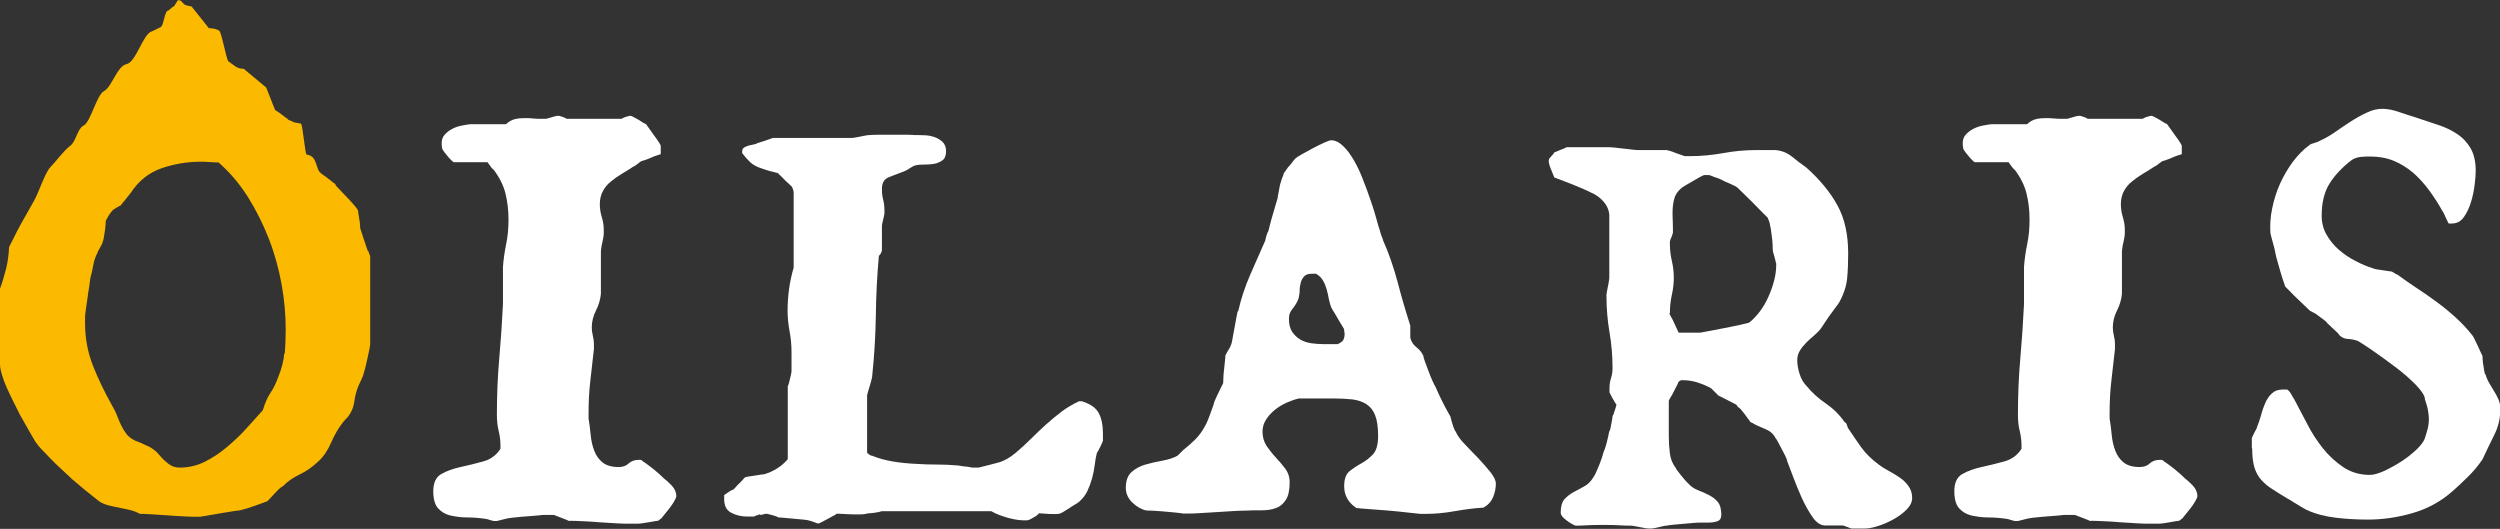
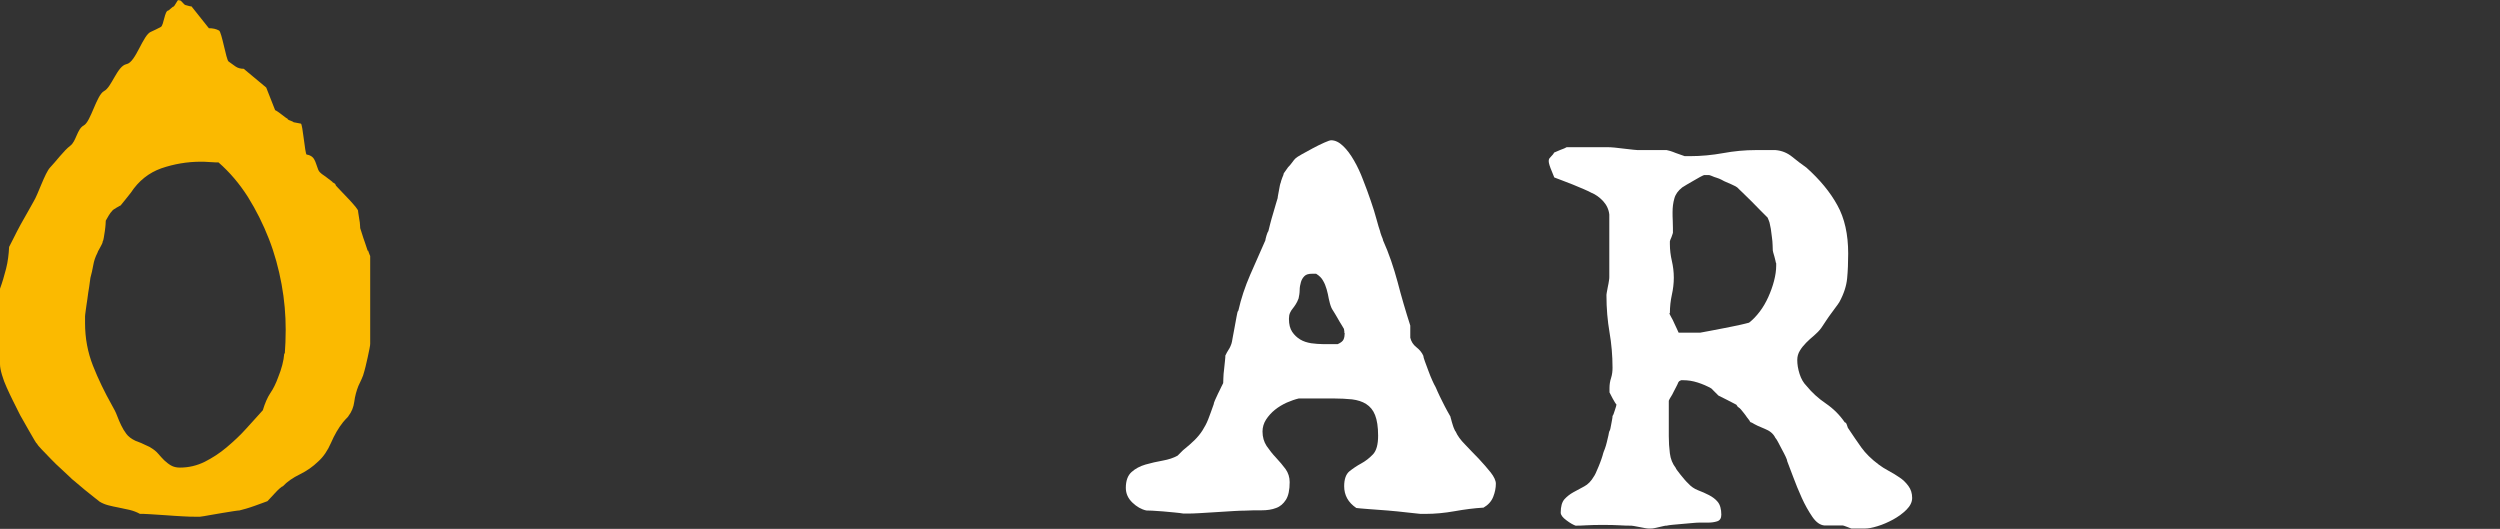
<svg xmlns="http://www.w3.org/2000/svg" id="Capa_2" viewBox="0 0 139.92 29.6">
  <rect x="0" y="0" width="139.92" height="29.6" fill="#333333" stroke="none" />
  <defs>
    <style>.cls-1{fill:#fbba00;}.cls-2{fill:#fff;}</style>
  </defs>
  <g id="Capa_1-2">
-     <path class="cls-2" d="M31.86,29.16c-.07-.03-.2-.09-.42-.17-.21-.08-.36-.14-.44-.17h-.63c-.11.02-.28.03-.5.05-.22.02-.44.03-.66.05-.22.02-.41.04-.59.06-.17.03-.28.04-.33.06-.02,0-.1.02-.24.06-.15.04-.23.06-.24.06h-.17s-.11-.02-.23-.06c-.12-.04-.2-.06-.23-.06-.34-.05-.69-.08-1.04-.08-.35,0-.66-.05-.94-.11-.28-.07-.5-.2-.68-.4-.18-.2-.27-.52-.27-.96,0-.47.15-.79.45-.96.3-.17.66-.3,1.07-.39.41-.09.83-.19,1.26-.31.42-.11.75-.35.98-.71v-.17c0-.28-.03-.55-.1-.83-.07-.28-.1-.58-.1-.9,0-1.06.04-2.1.13-3.12.09-1.03.16-2.05.21-3.08v-2.08c.03-.42.09-.85.18-1.28.09-.43.13-.89.13-1.38,0-.52-.06-1-.17-1.45-.11-.45-.33-.89-.66-1.33-.03-.02-.07-.05-.11-.1-.04-.05-.08-.1-.11-.15-.05-.06-.09-.12-.12-.17h-1.9s-.13-.09-.29-.28c-.16-.19-.28-.34-.34-.45-.02-.03-.02-.07-.02-.12-.02-.05-.02-.12-.02-.22,0-.18.05-.33.15-.45.1-.12.23-.23.39-.32.16-.09.34-.16.53-.2.19-.04.37-.07.55-.09h1.98c.16-.15.33-.24.49-.28.16-.04.34-.06.54-.06.15,0,.3,0,.46.02.16.02.33.02.51.02h.24s.14-.03.32-.09c.18-.06.3-.08.37-.08.03,0,.11.02.23.06.12.04.2.08.23.11h3.08s.11-.07.24-.11c.13-.04.22-.06.27-.06.03.02.07.03.12.05.03.02.07.04.11.06.04.02.08.04.11.06.06.03.16.09.28.17.12.08.2.12.23.12.06.08.14.19.23.32.09.13.18.26.27.38.09.12.17.23.23.33.06.1.1.16.1.2v.46s-.12.04-.22.07c-.1.03-.2.07-.31.12-.11.05-.21.09-.3.12-.1.03-.17.06-.22.07-.03,0-.11.05-.23.15-.12.1-.2.15-.23.15-.23.15-.45.29-.67.42-.22.13-.42.27-.61.43-.19.15-.34.33-.45.54-.11.2-.17.45-.17.74,0,.24.04.48.11.71.07.23.11.46.11.68v.24s0,.1-.02.2c-.02.1-.04.2-.06.31-.03.11-.05.21-.06.32-.02.11-.02.18-.02.21v2.34c-.03.33-.13.64-.28.94-.15.3-.23.61-.23.94,0,.15.02.3.06.46.04.16.06.32.06.46v.29c-.07.57-.13,1.16-.2,1.76-.07.6-.1,1.21-.1,1.83v.29c.05.31.09.62.12.94.03.32.1.61.2.87.1.26.25.48.46.65.21.17.51.26.9.26.23,0,.42-.06.56-.2.15-.13.33-.2.54-.2h.1c.08,0,.12.02.12.05.05.03.13.09.26.18.12.09.25.19.38.29.13.11.25.21.35.3.11.1.18.17.23.22.11.08.26.21.43.39.17.18.26.38.26.59v.05c-.08.21-.22.43-.4.66-.19.23-.34.42-.45.56-.02,0-.05.02-.1.07-.03.02-.06.03-.07.05-.02,0-.08,0-.18.02-.11.02-.22.04-.34.06-.12.02-.24.04-.37.06-.12.02-.22.02-.28.02h-.56c-.11,0-.32,0-.62-.02-.3-.02-.62-.04-.96-.06-.34-.03-.66-.05-.96-.06-.3-.02-.52-.02-.65-.02Z" />
-     <path class="cls-2" d="M42.55,28.78c-.2.06-.31.1-.34.13h-.39c-.33,0-.62-.07-.89-.21-.27-.14-.4-.39-.4-.77v-.22s.12-.09.26-.18c.14-.09.22-.13.26-.13.02-.02.06-.06.12-.13.06-.07.13-.15.21-.22s.14-.14.2-.21c.06-.06.09-.11.11-.12.03-.02.1-.03.21-.05.11-.02.21-.03.33-.05.11-.02.22-.03.32-.05.1-.02.16-.02.2-.02.55-.16,1-.45,1.34-.85v-4.08s.04-.07.06-.16c.02-.09.05-.18.07-.28.03-.1.04-.19.06-.27.02-.08.02-.13.02-.15v-1.05c0-.41-.04-.8-.11-1.18-.07-.38-.11-.76-.11-1.13,0-.83.11-1.64.34-2.42v-4.22s-.01-.09-.04-.17c-.03-.08-.05-.14-.09-.17-.05-.05-.11-.11-.18-.17-.07-.06-.15-.13-.22-.21-.07-.07-.14-.14-.21-.21-.07-.06-.11-.11-.12-.12-.02-.02-.07-.04-.17-.06-.1-.02-.2-.05-.32-.08-.11-.03-.27-.08-.46-.15-.26-.08-.47-.2-.62-.34-.16-.15-.31-.32-.45-.51v-.12c0-.08.04-.15.12-.2.08-.05.17-.08.27-.11.1-.02.19-.04.28-.06.09-.02.15-.04.18-.07.06-.02.2-.06.42-.13.21-.07.36-.13.44-.16h4.42s.08,0,.18-.02c.11-.02.21-.04.32-.06.11-.03.21-.04.31-.06.1-.02.15-.02.17-.02.02,0,.08,0,.18-.01.11,0,.23-.01.37-.01h1.48c.13,0,.24,0,.34.01.1,0,.15.01.17.01.15,0,.32,0,.53.01.2,0,.39.04.57.1.18.06.33.15.46.27.13.12.2.3.2.52,0,.24-.07.42-.2.51-.13.1-.29.16-.46.2-.18.03-.37.04-.57.04-.2,0-.38.01-.53.06-.02,0-.05.02-.11.05-.06.03-.12.07-.2.12-.07.05-.14.09-.21.12-.07.03-.11.05-.12.05-.26.1-.53.2-.79.3-.27.11-.4.32-.4.65,0,.23.02.44.07.62.05.19.07.39.07.6v.17s-.02.15-.07.34-.07.31-.07.34v1.39s-.02.08-.06.16c-.04.07-.08.12-.11.13-.1,1.12-.16,2.24-.17,3.34-.02,1.11-.08,2.22-.2,3.34,0,.1-.04.28-.12.54-.08.26-.14.46-.17.59v3.22s.07.07.12.1c.06.05.12.07.17.07.36.15.75.25,1.16.32.42.07.83.11,1.26.13.42.03.83.04,1.23.04s.77.02,1.11.05c.02,0,.07,0,.16.02.09.02.18.03.28.04.1,0,.19.02.28.04.09.02.15.02.18.02h.29c.41-.1.77-.19,1.1-.28.33-.09.65-.27.98-.55.29-.24.57-.5.84-.77s.55-.53.83-.79c.29-.26.58-.5.88-.73.3-.23.63-.42.99-.59h.17c.47.15.79.37.94.67.16.3.23.69.23,1.16v.37c-.02.07-.07.19-.16.37-.09.18-.15.29-.18.32-.05.2-.09.42-.12.67-.03.25-.08.5-.15.76-.07.25-.16.49-.27.72-.11.23-.27.42-.46.59-.07.05-.15.11-.26.17-.11.07-.22.13-.33.21-.11.07-.21.13-.29.18-.08.05-.13.07-.15.07-.02.03-.12.05-.32.05-.18,0-.36,0-.55-.02-.19-.02-.31-.02-.35-.02-.02.05-.11.13-.29.23-.18.11-.3.16-.37.16-.31.02-.66-.03-1.04-.13-.38-.11-.71-.23-.96-.38h-6.13c-.07.03-.2.06-.42.09-.21.02-.35.04-.42.04-.03.03-.19.05-.46.05-.23,0-.48,0-.76-.02-.28-.02-.43-.02-.46-.02-.03.03-.1.08-.21.13-.11.06-.22.12-.33.18-.11.06-.22.12-.32.17s-.16.07-.17.07c-.03,0-.12-.03-.27-.09-.15-.06-.24-.08-.27-.08-.03-.02-.13-.03-.3-.05-.17-.02-.35-.03-.55-.05-.2-.02-.38-.03-.54-.05-.16-.02-.27-.02-.32-.02,0-.02-.04-.04-.11-.06-.07-.03-.15-.05-.22-.07-.07-.02-.18-.05-.33-.08-.03,0-.15.03-.34.08Z" />
    <path class="cls-2" d="M63.01,27.31c0-.41.11-.7.32-.89.21-.19.47-.33.78-.42.31-.09.63-.16.96-.22.33-.06.61-.15.84-.28l.15-.15.15-.15c.26-.21.48-.4.65-.57s.32-.35.44-.54c.12-.19.23-.39.32-.62.09-.23.19-.51.31-.85,0-.03.02-.11.07-.22.05-.11.11-.24.17-.37.06-.13.13-.25.18-.37.06-.11.09-.19.11-.22,0-.05,0-.15.01-.29,0-.15.02-.3.04-.48.02-.17.03-.33.05-.48.02-.15.02-.24.02-.29.06-.13.12-.23.17-.31.05-.07.09-.15.12-.22.03-.07.05-.12.05-.13.02-.05.04-.16.07-.34.03-.18.07-.37.11-.59.04-.21.08-.41.11-.6.03-.19.06-.3.1-.33.15-.67.37-1.33.66-2,.29-.67.58-1.31.85-1.93,0-.03.02-.12.06-.26.04-.14.08-.22.11-.26.02-.08.05-.22.1-.4.05-.19.1-.38.16-.57.06-.2.11-.38.16-.55.05-.17.08-.28.1-.33,0-.02,0-.06.02-.15.02-.08.03-.17.05-.27.02-.1.03-.19.05-.27.02-.08.03-.14.05-.17,0-.03.03-.12.08-.26.06-.14.09-.22.09-.26.08-.11.16-.23.24-.34.08-.08.16-.17.23-.27.07-.1.13-.17.18-.22s.17-.13.35-.23c.19-.11.39-.22.62-.34.23-.12.44-.23.65-.32.2-.09.33-.13.38-.13.23,0,.45.11.67.32.22.21.42.48.61.81.19.33.36.69.51,1.09.16.4.3.79.43,1.17.13.38.24.72.32,1.03.08.3.15.53.2.67,0,.03.03.12.08.26.06.14.09.22.09.26.33.73.59,1.51.81,2.32.21.81.45,1.63.71,2.44v.68c.05.21.16.39.34.53.18.14.31.3.39.48,0,.05.03.16.09.32.06.16.12.34.2.54.07.2.15.38.22.54.07.16.13.27.16.32.02.03.06.13.13.29.07.16.16.34.26.54s.19.38.28.54c.09.16.15.27.18.32,0,.02.01.07.04.16.02.09.05.18.08.28.03.1.06.19.1.27.03.08.06.12.07.12.1.23.27.47.53.73.25.26.5.53.76.79.25.27.48.53.67.77s.29.46.29.63c0,.24-.05.49-.15.74-.1.25-.28.45-.54.6-.52.03-1.06.1-1.62.2-.56.1-1.1.15-1.62.15h-.29c-.15-.02-.39-.04-.75-.08-.35-.04-.72-.08-1.1-.11-.38-.03-.74-.06-1.07-.08-.33-.03-.56-.04-.67-.06-.46-.31-.68-.72-.68-1.22,0-.39.1-.67.29-.83.2-.16.42-.31.66-.44.24-.13.46-.3.66-.51.2-.21.29-.56.29-1.05s-.06-.87-.17-1.15c-.11-.28-.28-.48-.5-.62-.22-.14-.48-.22-.79-.26-.31-.03-.65-.05-1.03-.05h-1.95c-.21.05-.44.13-.67.23-.24.11-.46.24-.66.4-.2.16-.37.35-.5.55-.13.2-.2.43-.2.67,0,.31.08.58.23.81.16.23.33.45.53.66.2.21.37.42.53.63.15.21.23.46.23.73,0,.44-.07.77-.21.99-.14.22-.32.38-.55.46-.23.09-.5.13-.82.13s-.65,0-.99.02c-.07,0-.25,0-.55.02-.3.02-.62.04-.96.06-.34.02-.67.04-.98.06-.31.02-.5.02-.56.02h-.34c-.11-.02-.28-.04-.49-.06-.21-.02-.43-.04-.65-.06-.22-.02-.41-.03-.59-.04-.17,0-.28-.01-.33-.01-.28-.06-.54-.21-.78-.44-.24-.23-.37-.5-.37-.83ZM72.14,17.86c0,.29.06.53.18.71.12.18.27.32.45.43.18.11.38.17.61.21.23.03.46.05.68.05h.81c.18-.08.29-.17.33-.27.04-.1.06-.21.06-.34-.02-.02-.02-.03-.02-.05v-.07s-.02-.07-.02-.12c-.02-.03-.06-.11-.13-.22-.07-.11-.15-.24-.22-.37-.07-.13-.15-.25-.22-.37-.07-.11-.12-.19-.13-.22-.07-.16-.11-.33-.15-.51-.03-.18-.07-.35-.12-.53-.05-.17-.11-.33-.2-.48-.08-.15-.21-.28-.39-.39h-.22c-.2,0-.34.04-.43.13s-.16.2-.2.34c-.04.14-.07.29-.07.45,0,.16-.03.32-.06.46-.05.13-.1.24-.16.33-.06.09-.11.17-.17.24-.06.07-.11.15-.15.24-.04.09-.06.2-.06.33Z" />
    <path class="cls-2" d="M88.21,29.43c-.15-.05-.33-.15-.54-.31-.21-.15-.32-.3-.32-.43,0-.34.07-.59.21-.75.14-.15.3-.28.5-.39.2-.11.4-.21.61-.33.21-.11.39-.3.54-.56.02-.02.05-.08.1-.18.05-.11.1-.23.16-.37.06-.14.11-.28.16-.42.05-.14.08-.25.1-.33.02-.05.04-.13.09-.24.04-.11.08-.24.11-.37.03-.13.06-.26.09-.38.02-.12.04-.21.06-.26.02,0,.03-.04.05-.12.02-.08.03-.17.05-.26.02-.09.03-.18.05-.27.02-.09.02-.15.02-.18.03-.03.08-.14.13-.32.06-.18.09-.28.09-.32-.05-.05-.12-.17-.22-.35-.1-.19-.16-.3-.17-.33v-.24c0-.2.03-.39.09-.57.06-.19.08-.38.08-.57,0-.68-.06-1.35-.17-1.99-.11-.64-.17-1.33-.17-2.06,0-.02,0-.07.02-.17.02-.1.04-.2.06-.32.03-.11.04-.22.06-.33.02-.11.02-.17.02-.21v-3.49c-.03-.29-.15-.54-.35-.76-.2-.21-.42-.37-.65-.46-.08-.05-.22-.11-.42-.2-.2-.08-.4-.17-.62-.26-.22-.09-.43-.17-.62-.24-.2-.07-.33-.13-.42-.16-.05-.11-.12-.29-.21-.52-.09-.24-.12-.39-.09-.48,0-.03.04-.09.12-.17s.14-.15.17-.22c.06-.03.18-.08.35-.15.17-.06.29-.11.35-.15h2.37s.15,0,.32.02c.16.02.34.04.52.06.19.02.36.04.53.06.16.02.27.02.32.02h1.54s.1.02.2.05c.1.03.2.07.3.11.11.04.21.08.31.11.1.03.16.06.2.07h.29c.63,0,1.25-.06,1.86-.17.6-.11,1.21-.17,1.83-.17h1.1c.36.03.67.16.94.38.27.22.53.42.79.6.75.67,1.33,1.37,1.73,2.1.41.73.61,1.64.61,2.71,0,.52-.02.99-.06,1.4-.04.41-.18.85-.43,1.31-.05.08-.13.2-.24.34-.11.15-.22.3-.33.45-.11.15-.2.3-.29.43-.09.13-.14.21-.16.24-.11.15-.25.29-.4.42-.16.13-.3.26-.44.4s-.26.29-.35.44c-.1.16-.15.33-.15.53,0,.24.04.5.13.78.09.28.22.5.38.66.31.38.67.71,1.1,1,.42.29.77.64,1.05,1.05.05,0,.09.05.12.15l.05.15c.28.42.53.79.76,1.11.23.32.55.64.98.96.15.11.33.23.54.34.21.11.42.24.61.37.2.13.36.29.5.48.14.19.21.41.21.67,0,.23-.11.45-.32.66-.21.21-.46.39-.75.55-.28.15-.57.28-.87.37-.29.09-.52.13-.68.13h-.78s-.1-.03-.24-.09c-.15-.06-.23-.08-.24-.08h-1.03c-.24-.02-.47-.18-.68-.49-.21-.31-.41-.66-.59-1.06-.18-.4-.34-.79-.48-1.17-.14-.38-.25-.67-.33-.87,0-.05-.03-.13-.09-.26-.06-.12-.12-.25-.2-.39-.07-.14-.14-.27-.21-.4-.07-.13-.12-.22-.17-.27-.11-.23-.31-.39-.59-.5-.28-.11-.52-.22-.73-.35-.05,0-.09-.03-.12-.1-.02-.03-.03-.06-.05-.07-.02-.02-.05-.06-.1-.13-.05-.07-.1-.15-.16-.22-.06-.07-.11-.14-.17-.21-.06-.06-.09-.1-.11-.1-.02-.02-.03-.03-.05-.04-.02,0-.03-.03-.05-.06-.02-.02-.03-.04-.05-.07-.03-.02-.1-.05-.21-.11-.11-.06-.22-.11-.33-.17-.11-.06-.22-.11-.3-.15-.09-.04-.14-.07-.16-.08-.03-.03-.1-.1-.2-.2s-.16-.16-.2-.2c-.23-.13-.48-.24-.76-.33-.28-.09-.55-.13-.81-.13h-.12l-.1.05s-.07.07-.07.1c-.02.05-.05.12-.1.21-.05.09-.1.19-.15.29-.05.11-.1.2-.16.29-.06.09-.09.16-.11.21v1.98c0,.33.02.65.06.96.04.32.15.59.33.82,0,.03.09.16.26.37.17.21.31.38.43.49.16.18.35.31.56.39.21.08.42.17.61.27s.36.22.49.38c.13.16.2.4.2.72,0,.2-.08.32-.24.37-.16.05-.33.07-.51.07h-.46c-.07,0-.19,0-.37.02-.18.02-.37.03-.57.05-.2.02-.39.03-.56.05-.17.02-.29.03-.35.05-.03,0-.09,0-.16.02-.07.02-.16.04-.26.06-.1.03-.19.04-.27.06-.08.02-.14.02-.17.02h-.17s-.07,0-.17-.02c-.1-.02-.2-.04-.31-.06-.11-.02-.21-.04-.32-.06-.11-.02-.17-.02-.18-.02-.13,0-.34,0-.63-.02-.29-.02-.6-.02-.93-.02s-.63,0-.92.02c-.28.02-.48.02-.6.02ZM93.43,17.52v.02s.05.12.11.22c.06.1.11.2.16.32.05.11.1.22.15.32s.08.17.1.22h1.2c.1-.02.28-.05.54-.1.26-.05.54-.1.83-.16.29-.06.57-.11.83-.17.26-.06.44-.1.54-.13.21-.16.41-.37.6-.62.19-.25.35-.53.48-.82.13-.29.24-.59.32-.9.08-.31.12-.59.12-.85v-.11s0-.06-.02-.06c0-.03-.03-.15-.08-.34-.06-.2-.09-.31-.09-.34,0-.05,0-.15-.01-.29,0-.15-.02-.3-.04-.46-.02-.16-.04-.32-.06-.46-.03-.15-.05-.24-.06-.29,0-.03-.02-.09-.05-.17-.03-.08-.06-.14-.07-.17-.08-.08-.21-.21-.38-.38-.17-.17-.35-.35-.52-.53-.18-.18-.35-.34-.5-.49-.15-.15-.26-.24-.3-.29-.03-.03-.14-.09-.32-.17-.18-.08-.31-.14-.39-.17-.03-.02-.09-.04-.17-.09-.08-.04-.17-.08-.27-.11-.1-.03-.19-.06-.27-.1-.08-.03-.13-.05-.15-.05h-.29s-.13.05-.23.11c-.11.06-.22.12-.35.2-.13.07-.26.15-.38.22-.12.07-.21.13-.26.16-.23.18-.38.39-.44.62-.07.24-.1.49-.1.77,0,.15,0,.3.01.45,0,.15.01.3.01.43v.27s-.03.11-.08.24c-.06.13-.09.21-.09.24v.15c0,.33.04.64.11.94.07.3.11.62.11.94s-.04.65-.11.96c-.07.32-.11.66-.11,1.04Z" />
-     <path class="cls-2" d="M116.99,29.16c-.07-.03-.2-.09-.42-.17-.21-.08-.36-.14-.44-.17h-.63c-.11.02-.28.03-.5.05-.22.02-.44.03-.66.05-.22.02-.41.04-.59.06-.17.03-.28.04-.33.06-.02,0-.1.02-.24.06-.15.04-.23.06-.24.06h-.17s-.11-.02-.23-.06c-.12-.04-.2-.06-.23-.06-.34-.05-.69-.08-1.04-.08-.35,0-.66-.05-.94-.11-.28-.07-.5-.2-.68-.4-.18-.2-.27-.52-.27-.96,0-.47.15-.79.45-.96.3-.17.66-.3,1.07-.39.41-.09.83-.19,1.26-.31.42-.11.75-.35.98-.71v-.17c0-.28-.03-.55-.1-.83-.07-.28-.1-.58-.1-.9,0-1.06.04-2.1.13-3.12.09-1.03.16-2.05.21-3.08v-2.08c.03-.42.09-.85.18-1.28.09-.43.13-.89.13-1.38,0-.52-.06-1-.17-1.45-.11-.45-.33-.89-.66-1.33-.03-.02-.07-.05-.11-.1-.04-.05-.08-.1-.11-.15-.05-.06-.09-.12-.12-.17h-1.9s-.13-.09-.29-.28c-.16-.19-.28-.34-.34-.45-.02-.03-.02-.07-.02-.12-.02-.05-.02-.12-.02-.22,0-.18.05-.33.15-.45.1-.12.23-.23.39-.32.16-.09.34-.16.53-.2.19-.04.37-.07.55-.09h1.98c.16-.15.33-.24.49-.28.16-.04.34-.06.54-.06.15,0,.3,0,.46.02.16.02.33.02.51.02h.24s.14-.03.32-.09c.18-.06.3-.08.37-.08.03,0,.11.02.23.06.12.04.2.08.23.11h3.08s.11-.07.24-.11c.13-.04.22-.06.27-.06.03.02.07.03.12.05.03.02.07.04.11.06.04.02.08.04.11.06.06.03.16.09.28.17.12.08.2.12.23.12.06.08.14.19.23.32.09.13.18.26.27.38.09.12.17.23.23.33.06.1.1.16.1.2v.46s-.12.04-.22.07c-.1.03-.2.07-.31.12-.11.05-.21.09-.3.12-.1.03-.17.06-.22.07-.03,0-.11.05-.23.15-.12.1-.2.15-.23.15-.23.15-.45.29-.67.42-.22.13-.42.27-.61.43-.19.15-.34.33-.45.54-.11.2-.17.45-.17.74,0,.24.04.48.11.71.07.23.11.46.11.68v.24s0,.1-.02.2c-.02.1-.04.2-.06.31-.03.11-.05.21-.06.32-.02.11-.02.18-.02.21v2.34c-.03.33-.13.64-.28.94-.15.3-.23.61-.23.94,0,.15.02.3.06.46.04.16.06.32.06.46v.29c-.07.57-.13,1.16-.2,1.76-.07.6-.1,1.21-.1,1.83v.29c.05.31.09.62.12.94.03.32.1.61.2.87.1.26.25.48.46.65.21.17.51.26.9.26.23,0,.42-.06.56-.2.15-.13.33-.2.54-.2h.1c.08,0,.12.02.12.05.05.03.13.09.26.18.12.09.25.19.38.29.13.11.25.21.35.3.11.1.18.17.23.22.11.08.26.21.43.39.17.18.26.38.26.59v.05c-.08.21-.22.43-.4.66-.19.23-.34.42-.45.56-.02,0-.05.02-.1.07-.03.02-.06.03-.07.05-.02,0-.08,0-.18.02-.11.02-.22.04-.34.06-.12.02-.24.04-.37.06-.12.02-.22.02-.28.02h-.56c-.11,0-.32,0-.62-.02-.3-.02-.62-.04-.96-.06-.34-.03-.66-.05-.96-.06-.3-.02-.52-.02-.65-.02Z" />
-     <path class="cls-2" d="M126.03,25.11v-.59s.05-.14.15-.32c.1-.18.15-.28.15-.32.08-.2.15-.41.22-.65.06-.24.14-.46.23-.67.09-.21.21-.39.37-.54.16-.15.36-.22.62-.22h.24s.11.07.2.22c.08.15.15.26.2.34.21.39.44.83.7,1.33.25.5.55.96.88,1.38.33.42.72.78,1.15,1.07.43.29.93.44,1.5.44.21,0,.48-.08.82-.23.33-.16.66-.34.98-.55.32-.21.6-.44.84-.67.24-.24.39-.44.44-.62.06-.2.12-.37.16-.54.04-.16.06-.33.06-.51,0-.15-.02-.31-.05-.49-.03-.18-.09-.38-.17-.61,0-.2-.17-.46-.5-.81-.33-.34-.72-.68-1.16-1.01-.44-.33-.86-.64-1.27-.92-.41-.28-.68-.46-.83-.54-.18-.06-.36-.1-.54-.11-.18,0-.33-.07-.46-.18-.02-.03-.06-.08-.12-.15-.07-.06-.14-.13-.22-.21-.08-.07-.16-.14-.22-.21-.07-.06-.11-.1-.12-.1-.03-.06-.13-.16-.3-.28-.17-.12-.3-.22-.38-.28l-.32-.17s-.14-.13-.27-.26c-.13-.12-.27-.26-.42-.4s-.29-.28-.42-.42c-.13-.13-.22-.22-.27-.27-.1-.28-.19-.55-.27-.83-.08-.28-.16-.56-.24-.85-.02-.08-.04-.2-.07-.34-.03-.15-.07-.29-.11-.43-.04-.14-.07-.26-.1-.37-.02-.11-.04-.17-.04-.18-.03-.44,0-.9.1-1.38.1-.48.24-.94.44-1.38s.44-.85.72-1.23c.29-.38.6-.7.94-.94.02-.03.1-.07.26-.11.15-.04.25-.08.28-.11.24-.1.51-.25.81-.45.29-.2.59-.41.9-.61.31-.2.62-.38.93-.52.31-.15.6-.22.88-.22s.59.06.94.18c.35.12.65.22.92.3.44.15.86.29,1.26.42.4.13.76.3,1.07.51.32.21.57.48.76.81.19.33.28.75.28,1.27,0,.18-.02.44-.06.77-.04.33-.11.66-.21.98-.1.32-.23.59-.4.83-.17.24-.4.35-.67.35h-.17s-.09-.15-.17-.34c-.08-.2-.14-.31-.17-.34-.23-.41-.48-.8-.75-1.17-.27-.37-.57-.7-.9-.99-.33-.28-.7-.51-1.09-.67-.39-.16-.83-.24-1.32-.24-.15,0-.31,0-.5.02-.19.02-.36.07-.52.17-.55.42-.97.87-1.26,1.34-.29.47-.43,1.07-.43,1.78,0,.39.09.75.27,1.06.18.32.41.6.68.84.28.24.59.46.93.63.34.18.67.32,1,.42.02.02.07.03.17.05.1.02.21.03.33.05.12.02.23.03.33.05.1.02.15.02.17.02.03,0,.09.03.17.08.08.06.14.09.17.09.36.26.73.52,1.11.77.38.25.76.51,1.12.78.37.27.72.56,1.06.87.34.31.65.64.93,1,.02.02.05.07.1.17s.1.21.16.33c.06.12.11.24.17.37.06.12.1.22.13.28,0,.03,0,.1.01.2,0,.1.02.2.04.32.02.11.03.22.05.33.02.11.04.17.07.18.06.2.14.37.23.52.09.16.18.31.27.45.09.15.17.29.23.44.06.15.1.32.1.51,0,.52-.11,1-.33,1.44-.22.44-.44.9-.67,1.39-.23.34-.51.68-.84,1-.33.33-.62.59-.87.81-.65.57-1.4.97-2.25,1.21-.85.24-1.66.35-2.44.35-.59,0-1.18-.03-1.78-.1-.6-.07-1.16-.21-1.66-.44-.03-.02-.1-.05-.2-.11-.1-.06-.21-.12-.33-.2-.12-.07-.24-.14-.34-.21-.11-.06-.17-.11-.21-.12-.33-.2-.61-.37-.85-.53-.24-.15-.45-.33-.62-.52-.17-.2-.3-.43-.38-.71-.08-.28-.12-.63-.12-1.07Z" />
    <path class="cls-1" d="M20.58,14.04c-.05-.15-.1-.31-.16-.48-.06-.16-.11-.32-.16-.48-.05-.16-.08-.26-.1-.31,0-.02,0-.07-.01-.17,0-.1-.02-.2-.04-.32-.02-.11-.03-.22-.05-.32-.02-.1-.02-.15-.02-.17,0-.02-.04-.08-.13-.2-.09-.11-.2-.24-.34-.39l-.42-.44c-.14-.15-.26-.27-.35-.37,0-.03-.02-.07-.06-.11s-.08-.06-.11-.06c0-.02-.03-.05-.1-.1-.07-.05-.13-.1-.21-.16-.07-.06-.15-.11-.22-.16-.07-.05-.12-.08-.13-.1-.08-.06-.14-.14-.17-.23-.03-.09-.07-.18-.1-.28-.03-.1-.07-.19-.12-.28-.05-.09-.13-.16-.24-.21-.03-.02-.09-.03-.18-.05-.09-.02-.22-1.72-.32-1.73-.1-.02-.18-.03-.26-.05-.07-.02-.12-.02-.13-.02-.03-.03-.1-.06-.2-.1-.1-.03-.16-.07-.17-.12-.02,0-.06-.02-.12-.07-.07-.05-.13-.1-.21-.16-.07-.06-.15-.11-.22-.16-.07-.05-.12-.07-.13-.07l-.5-1.27-1.26-1.05c-.18,0-.33-.04-.46-.13-.13-.09-.26-.18-.39-.28-.13-.1-.38-1.65-.53-1.73-.16-.09-.35-.13-.57-.13l-.97-1.22s-.06,0-.13-.02c-.07-.02-.15-.04-.22-.06-.07-.02-.22-.24-.28-.25-.07-.02-.11-.02-.12-.02-.02-.03-.21.36-.26.36s-.26.22-.29.22c-.21,0-.25.83-.42.92-.17.09-.35.18-.53.26-.47.15-.86,1.72-1.39,1.82-.52.1-.83,1.3-1.26,1.51-.42.23-.74,1.71-1.13,1.92-.38.2-.42.89-.76,1.14s-.83.91-1.13,1.22c-.29.31-.67,1.5-.92,1.9-.05.1-.14.26-.28.5-.14.24-.28.49-.43.76-.15.27-.28.53-.4.77-.12.24-.21.42-.26.51-.02.42-.07.83-.17,1.22s-.21.77-.34,1.12v4.22c0,.16.04.36.11.6.07.24.16.48.27.72.11.24.22.48.34.72.12.24.22.44.3.6.06.13.15.3.27.5.11.2.23.4.34.6.11.2.21.36.29.5.08.14.13.21.15.21.02.05.1.16.26.32.15.16.33.34.52.54s.39.39.59.57c.2.19.35.33.46.43.06.07.18.17.34.3.16.14.33.28.51.43.18.15.35.28.5.4.15.12.26.21.33.26.13.08.29.15.48.2.19.05.38.09.59.13.2.04.41.09.61.13.2.05.39.12.57.22.1,0,.29,0,.57.02.29.02.59.04.92.06.33.03.63.04.93.06.29.02.5.02.61.02h.34c.13-.02.31-.04.55-.09.24-.04.47-.08.7-.12.23-.04.44-.07.62-.1.19-.03.3-.04.33-.04.08-.02.2-.05.37-.1.16-.05.33-.1.49-.16.16-.06.31-.11.44-.16.13-.05.22-.08.27-.1.02-.02.06-.07.15-.16.08-.09.17-.18.26-.28.09-.1.18-.19.27-.27.09-.08.15-.12.18-.12.24-.26.56-.48.95-.67.39-.19.73-.43,1.03-.72.29-.26.53-.61.72-1.05.19-.44.41-.82.67-1.15.05-.06.1-.12.15-.17.1-.1.15-.15.15-.17.18-.23.29-.5.33-.81.04-.31.12-.6.23-.88.02-.03.07-.15.16-.34.09-.2.13-.31.13-.34.03-.1.07-.23.11-.4.04-.17.08-.34.12-.52.04-.18.07-.34.1-.48.03-.14.04-.23.04-.28v-4.91s-.07-.15-.12-.31ZM15.91,19.78c-.03.41-.15.86-.34,1.33-.13.36-.28.66-.44.89-.16.24-.3.56-.42.96-.29.33-.61.67-.94,1.04-.33.37-.7.71-1.09,1.04-.39.33-.8.59-1.23.81-.43.21-.89.32-1.38.32-.2,0-.36-.04-.5-.12-.14-.08-.26-.18-.38-.29-.11-.11-.23-.24-.34-.37-.11-.13-.25-.24-.42-.34-.02-.02-.06-.04-.13-.07-.07-.03-.16-.07-.26-.12s-.19-.09-.28-.12c-.09-.03-.15-.06-.18-.07-.23-.11-.4-.24-.51-.39-.11-.15-.21-.31-.29-.48-.08-.17-.16-.35-.23-.54-.07-.19-.17-.38-.28-.57-.42-.75-.78-1.49-1.07-2.23-.29-.74-.44-1.53-.44-2.38v-.37s.01-.17.04-.35c.03-.19.05-.39.09-.62.03-.23.06-.46.1-.68.03-.23.06-.4.07-.51.06-.23.12-.46.16-.71.04-.24.12-.47.23-.68,0-.03.05-.13.15-.3.1-.17.15-.29.15-.35.02-.02.04-.08.06-.21.02-.12.04-.25.06-.38.02-.13.03-.25.04-.37,0-.11.01-.18.01-.2.03-.06.09-.16.16-.28.07-.12.14-.21.21-.28,0-.02.07-.07.22-.16.15-.09.23-.13.24-.13.03-.03.12-.14.26-.32.14-.18.24-.31.31-.39.44-.67,1.01-1.12,1.71-1.37.7-.24,1.44-.37,2.22-.37.08,0,.24,0,.49.02.24.02.41.02.49.02.63.55,1.18,1.2,1.65,1.94.46.74.85,1.52,1.17,2.34.32.82.55,1.67.71,2.54.16.87.23,1.72.23,2.55,0,.47-.02.92-.05,1.33Z" />
  </g>
</svg>